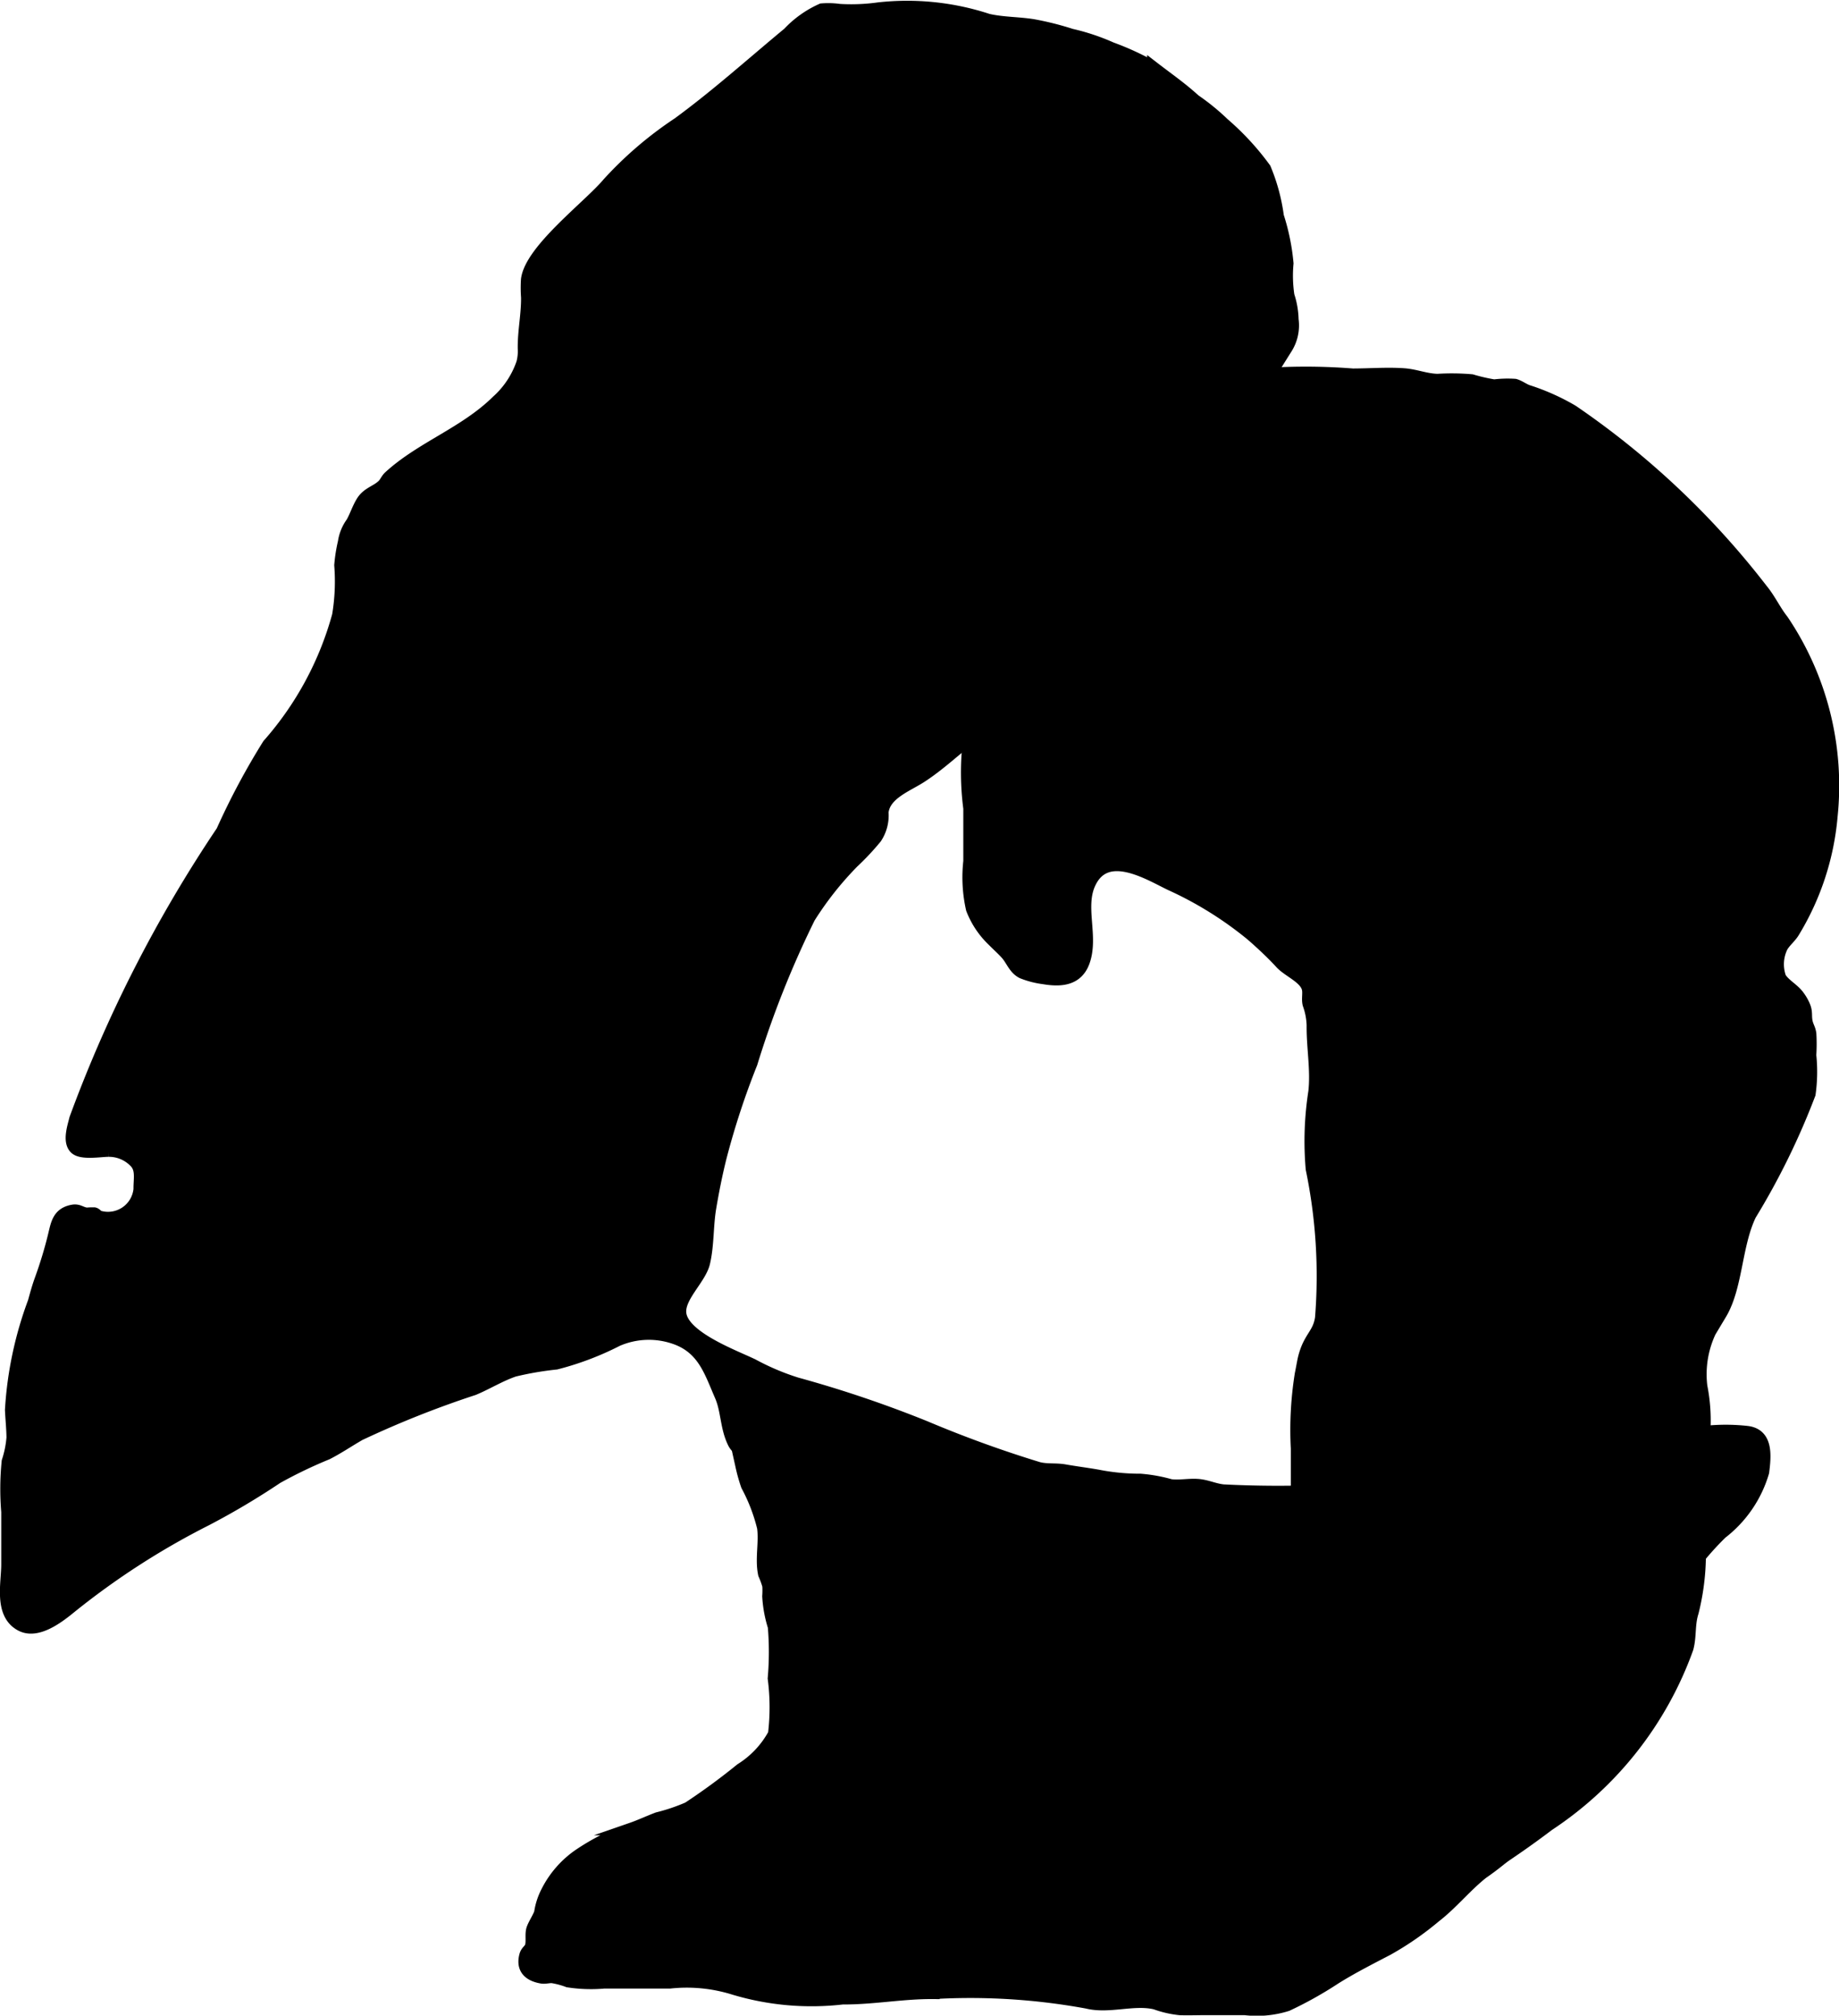
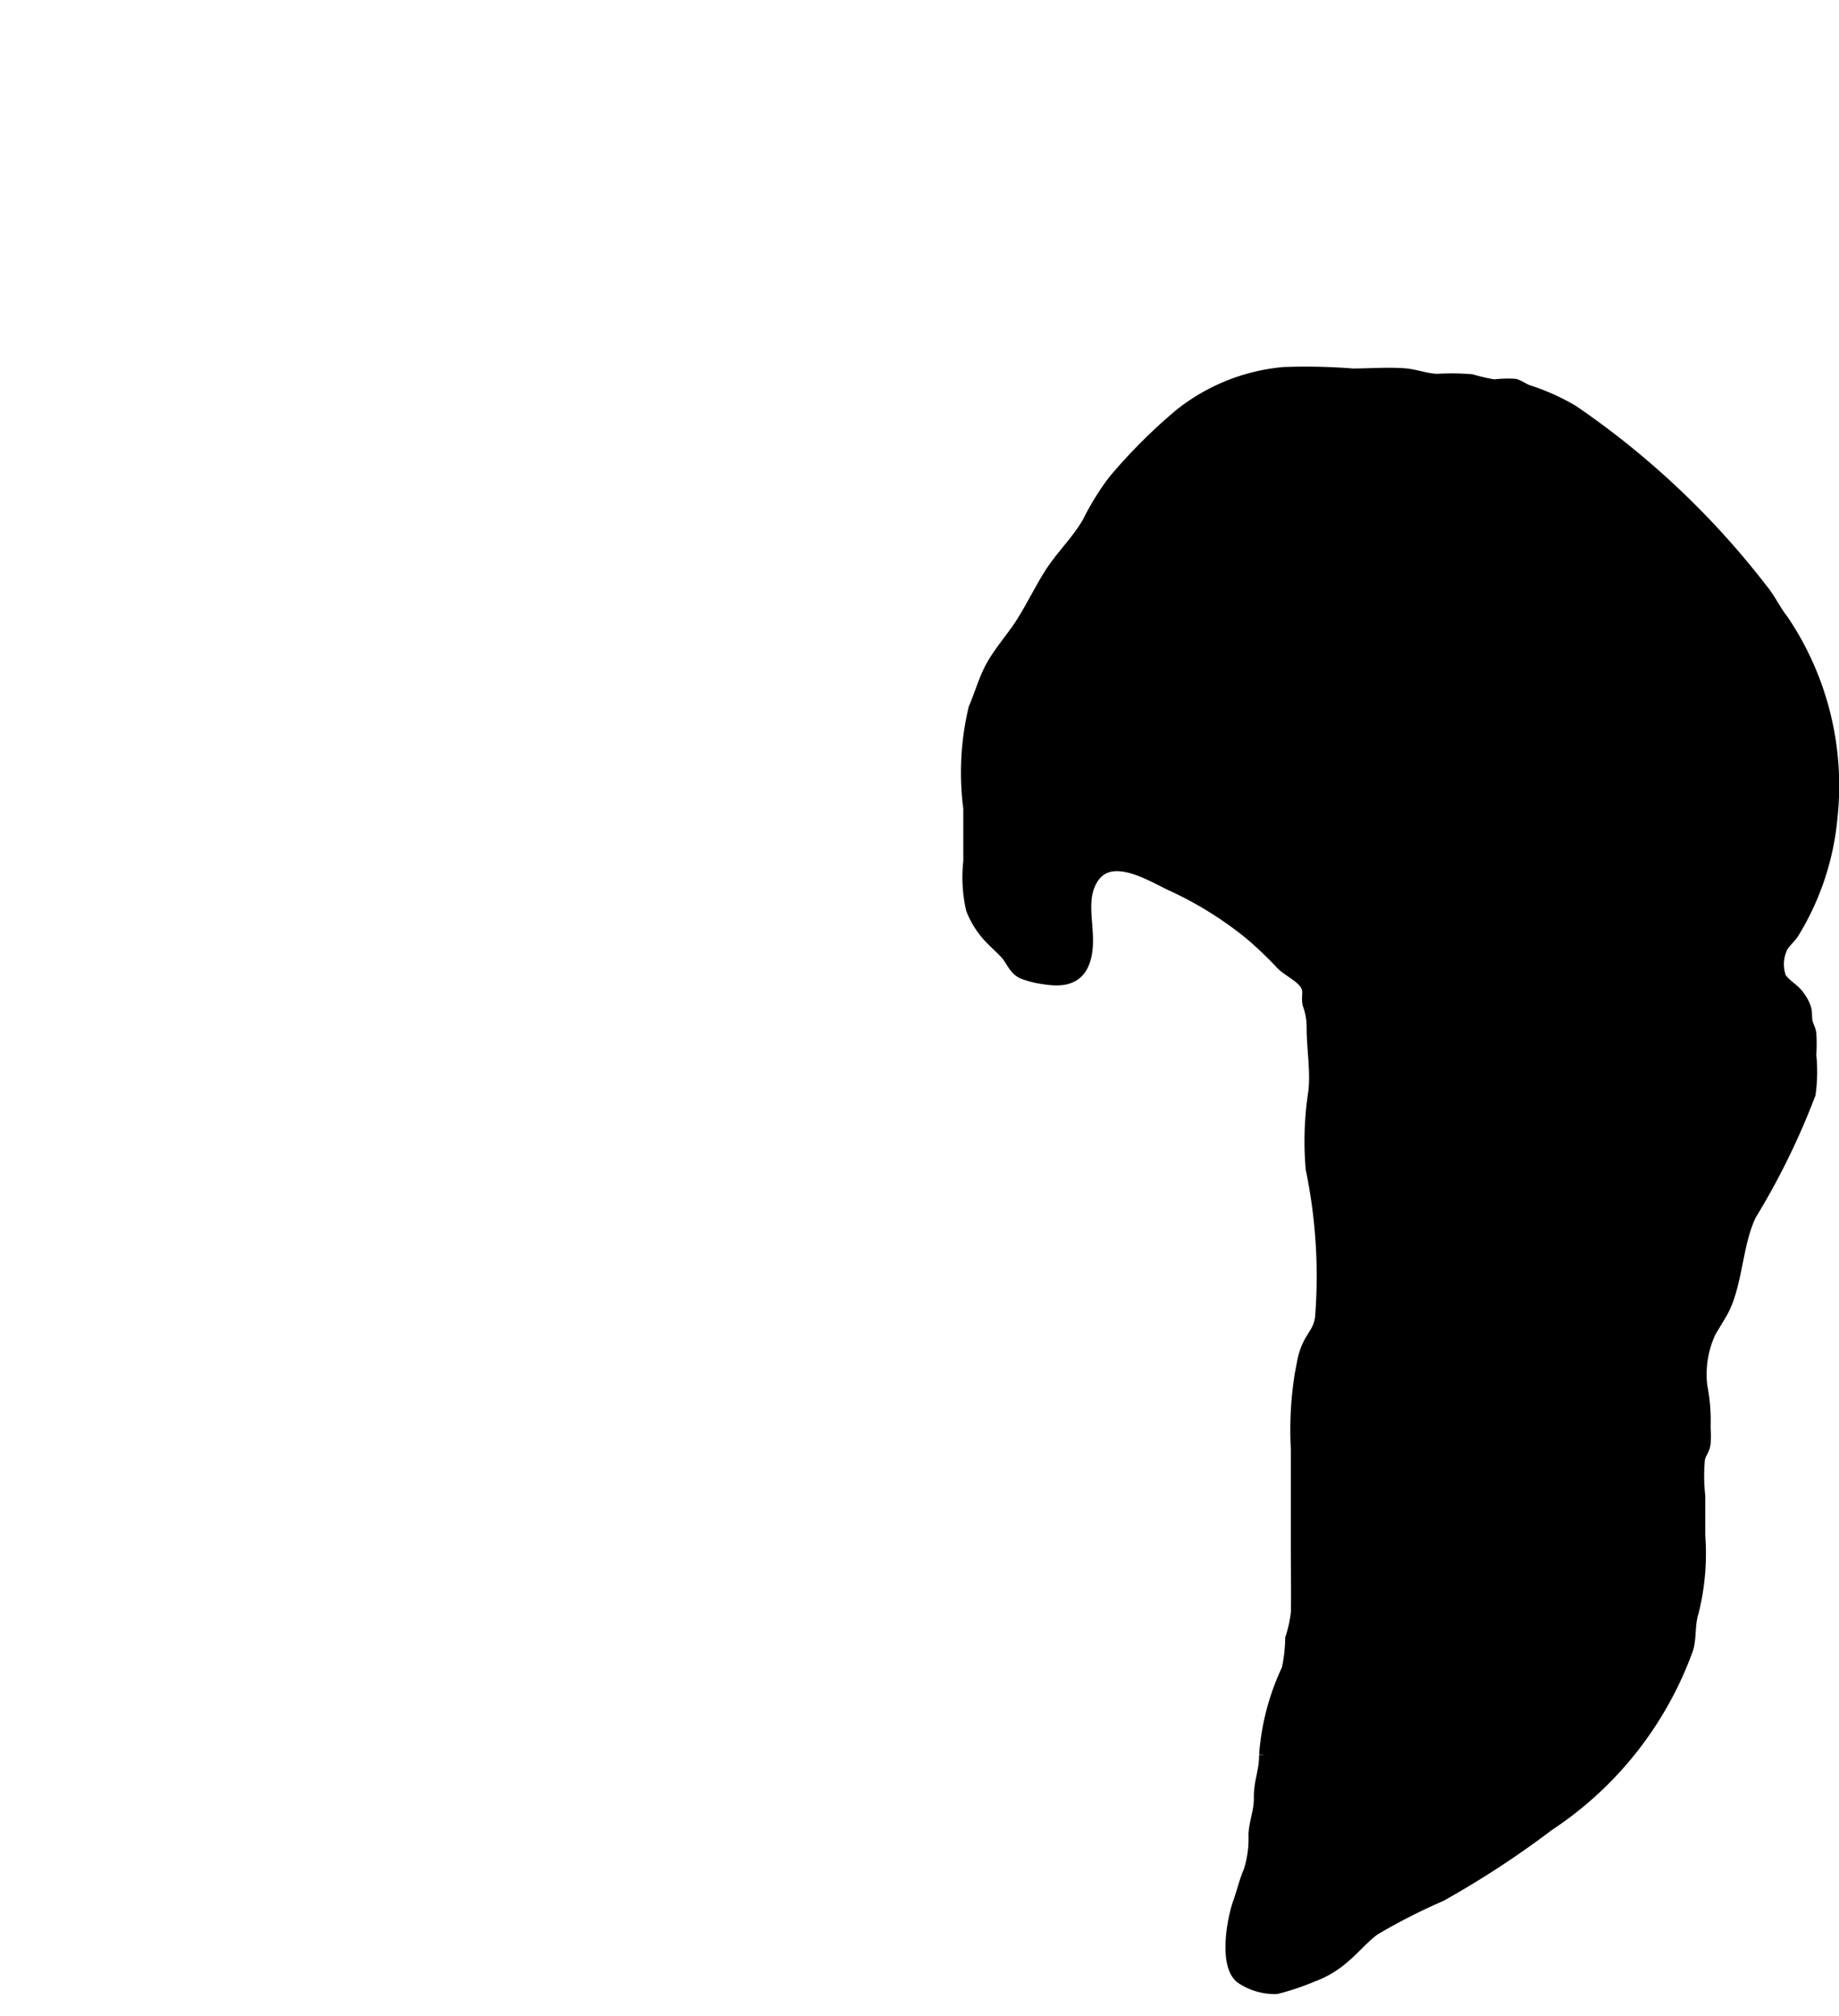
<svg xmlns="http://www.w3.org/2000/svg" version="1.1" width="7.672mm" height="8.404mm" viewBox="0 0 21.746 23.822">
  <defs>
    <style type="text/css">
      .a {
        stroke: #000;
        stroke-miterlimit: 10;
        stroke-width: 0.15px;
      }
    </style>
  </defs>
-   <path class="a" d="M14.129,1.189l-.038-.033c-.139-.124-.302-.238-.451-.353a3.291,3.291,0,0,0-.5-.231,2.546,2.546,0,0,0-.474-.158,3.507,3.507,0,0,0-.45-.113C12.042.273,11.854.277,11.682.237A3.059,3.059,0,0,0,10.388.103a2.337,2.337,0,0,1-.463.018A.946.946,0,0,0,9.718.115a1.221,1.221,0,0,0-.392.279C8.895.751,8.476,1.128,8.021,1.461a4.418,4.418,0,0,0-.829.71c-.225.268-.912.783-.957,1.133a1.551,1.551,0,0,0,.001.209c.003.202-.042.404-.039.607a.549.549,0,0,1-.017.171,1.066,1.066,0,0,1-.299.452c-.381.376-.898.548-1.275.894-.032.029-.047.073-.077.101-.077.074-.179.09-.243.191-.049.078-.077.17-.122.25a.513.513,0,0,0-.094.229,1.866,1.866,0,0,0-.043.272,2.435,2.435,0,0,1-.026.595,3.837,3.837,0,0,1-.826,1.528,8.494,8.494,0,0,0-.546,1.023A15.922,15.922,0,0,0,.894,13.222c-.022.09-.083.266-.003.345.07.07.29.031.387.03a.43.43,0,0,1,.313.125c.095.089.06.209.062.333a.378.378,0,0,1-.491.324c-.016-.004-.025-.029-.049-.035a.705.705,0,0,0-.087.003c-.07-.007-.096-.047-.165-.035-.169.03-.186.152-.218.284a4.961,4.961,0,0,1-.158.523c-.034.093-.057.178-.082.269a4.374,4.374,0,0,0-.27,1.276c.005.108.017.218.018.328a1.221,1.221,0,0,1-.057.281,3.273,3.273,0,0,0-.005.594v.625c0,.222-.089.58.16.712.193.103.45-.101.595-.22a9.083,9.083,0,0,1,1.589-1.023,8.89,8.89,0,0,0,.841-.499,5.469,5.469,0,0,1,.591-.284c.13-.066.253-.15.385-.226a11.688,11.688,0,0,1,1.351-.537c.162-.068.313-.163.479-.219a3.79,3.79,0,0,1,.496-.085,3.461,3.461,0,0,0,.721-.273.939.939,0,0,1,.719-.013c.311.125.389.396.508.668.078.178.063.375.156.561.023.045.065.07.083.124.019.056-.004.109.011.16a1.95,1.95,0,0,0,.062.218,2.094,2.094,0,0,1,.191.497c.024.181-.026.372.012.55a1.003,1.003,0,0,1,.05.137 1.0 1,0,0,1-.001.126,1.463,1.463,0,0,0,.066.358A3.571,3.571,0,0,1,9.153,19.836a2.656,2.656,0,0,1,.003.659,1.121,1.121,0,0,1-.392.417,7.693,7.693,0,0,1-.625.458,2.239,2.239,0,0,1-.361.122c-.104.039-.205.087-.309.123a2.638,2.638,0,0,0-.626.314,1.163,1.163,0,0,0-.376.437.783.783,0,0,0-.076.236c-.014.058-.086.157-.097.215-.011.057.002.123-.01.177-.013.056-.054.062-.069.118-.041.155.046.231.191.256.039.007.086-.008.125-.005a.954.954,0,0,1,.187.05,1.762,1.762,0,0,0,.424.014h.778a1.875,1.875,0,0,1,.762.075,3.185,3.185,0,0,0,1.28.113c.363.002.712-.067,1.075-.064a7.653,7.653,0,0,1,1.817.113c.26.065.554-.051.81.011a1.201,1.201,0,0,0,.292.067c.104.003.209-.001.312-.001h.451a1.19,1.19,0,0,0,.5-.046,4.518,4.518,0,0,0,.564-.315c.197-.124.418-.236.625-.344a3.576,3.576,0,0,0,.556-.384c.204-.157.362-.358.563-.518a3.266,3.266,0,0,0,.671-.615,2.315,2.315,0,0,1,.335-.39,1.532,1.532,0,0,0,.312-.439c.072-.121.11-.248.18-.368.075-.13.194-.231.262-.367a1.549,1.549,0,0,0,.07-.228,1.787,1.787,0,0,1,.175-.295c.096-.169.144-.364.224-.535a3.397,3.397,0,0,1,.599-.782,1.408,1.408,0,0,0,.491-.718c.026-.203.045-.443-.188-.47a2.286,2.286,0,0,0-.613.015.079.079,0,0,1-.069.051.365.365,0,0,0-.135.002c-.111.014-.196.089-.301.111-.106.022-.217.059-.322.076-.049.008-.102-.007-.151.002-.042.007-.048.05-.096.061-.047.011-.106-.006-.154.002-.039.006-.053.046-.096.059a6.245,6.245,0,0,1-.739.188c-.273.048-.551.073-.828.126a3.823,3.823,0,0,1-.66-.003h-.712a12.82,12.82,0,0,1-1.318.001c-.111-.012-.198-.059-.31-.065-.102-.006-.212.017-.314.003a1.821,1.821,0,0,0-.355-.064,2.576,2.576,0,0,1-.506-.049c-.131-.023-.261-.039-.391-.062-.103-.018-.207-.002-.309-.028a13.842,13.842,0,0,1-1.342-.487,13.869,13.869,0,0,0-1.519-.513,2.915,2.915,0,0,1-.517-.219c-.219-.106-.806-.32-.858-.595-.039-.202.234-.422.279-.618.048-.206.037-.428.071-.638.034-.203.074-.405.124-.605a9.266,9.266,0,0,1,.366-1.115,11.516,11.516,0,0,1,.684-1.721,3.878,3.878,0,0,1,.517-.654,3.018,3.018,0,0,0,.271-.289.475.475,0,0,0,.077-.299c.023-.219.288-.313.456-.421.229-.148.419-.336.637-.497a4.382,4.382,0,0,0,.632-.624c.303-.344.667-.62.979-.955a8.552,8.552,0,0,0,.769-.908c.097-.139.206-.262.308-.397a3.355,3.355,0,0,0,.208-.438c.144-.257.318-.514.485-.754.109-.157.193-.333.303-.493a.501.501,0,0,0,.072-.336.955.955,0,0,0-.049-.282,1.591,1.591,0,0,1-.011-.382,2.552,2.552,0,0,0-.114-.557,2.201,2.201,0,0,0-.152-.562,3.123,3.123,0,0,0-.489-.53A2.641,2.641,0,0,0,14.129,1.189Z" />
  <path class="a" d="M14.88,11.116q-.044-.04-.089-.078a4.326,4.326,0,0,0-.953-.59c-.261-.127-.754-.432-.953-.016-.137.286.036.638-.074.935-.076.205-.258.226-.469.19a1.022,1.022,0,0,1-.254-.066c-.092-.048-.118-.144-.184-.219-.048-.054-.105-.104-.156-.156a1.02,1.02,0,0,1-.251-.374,1.695,1.695,0,0,1-.031-.563v-.625a3.264,3.264,0,0,1,.061-1.18c.069-.157.118-.34.203-.494.096-.175.238-.332.347-.5.124-.192.222-.399.344-.592.138-.218.315-.379.449-.608a3.121,3.121,0,0,1,.3-.488,6.284,6.284,0,0,1,.789-.79,2.294,2.294,0,0,1,1.22-.489,7.094,7.094,0,0,1,.816.017c.199,0,.408-.017.606-.003.138.01.26.063.399.066a2.711,2.711,0,0,1,.402.005,2.059,2.059,0,0,0,.266.061,1.322,1.322,0,0,1,.246-.007c.051.015.1.053.15.071a2.61,2.61,0,0,1,.529.236A9.804,9.804,0,0,1,20.832,6.971c.094.114.155.25.245.363A3.488,3.488,0,0,1,21.655,9.648a3.146,3.146,0,0,1-.45,1.367c-.038.062-.101.11-.137.174a.473.473,0,0,0-.02.367c.043.074.143.13.199.196a.543.543,0,0,1,.084.136c.033.075.014.115.029.189.012.057.036.082.044.143a2.075,2.075,0,0,1-.001.251,1.868,1.868,0,0,1-.008.457,8.606,8.606,0,0,1-.7,1.427c-.174.361-.159.853-.351,1.173a1.19,1.19,0,0,0-.229.858,2.065,2.065,0,0,1,.038.48,1.526,1.526,0,0,1,.001.189c-.012.086-.049.107-.067.183a2.144,2.144,0,0,0,.003.441v.469a2.834,2.834,0,0,1-.078.906c-.046.144-.023.282-.061.424a4.199,4.199,0,0,1-1.642,2.088,10.987,10.987,0,0,1-1.273.832,7.154,7.154,0,0,0-.79.403c-.135.101-.242.234-.373.341a1.166,1.166,0,0,1-.362.21,2.884,2.884,0,0,1-.419.14.706.706,0,0,1-.392-.108c-.22-.126-.119-.692-.046-.895.045-.125.071-.247.125-.372a1.271,1.271,0,0,0,.059-.439c.01-.156.067-.272.064-.438-.003-.177.065-.319.062-.5a2.842,2.842,0,0,1,.267-1.011,1.927,1.927,0,0,0,.042-.366,1.511,1.511,0,0,0,.067-.308c.004-.251-.001-.502-.001-.753V17.119a4.156,4.156,0,0,1,.047-.881c.01-.048.018-.094.027-.14a.835.835,0,0,1,.051-.171c.063-.145.137-.191.161-.349a6.233,6.233,0,0,0-.11-1.763,3.781,3.781,0,0,1,.031-.911c.029-.261-.023-.522-.02-.787a.804.804,0,0,0-.048-.25c-.016-.063.006-.133-.011-.191-.036-.126-.228-.2-.316-.294C15.067,11.29,14.975,11.202,14.88,11.116Z" />
</svg>